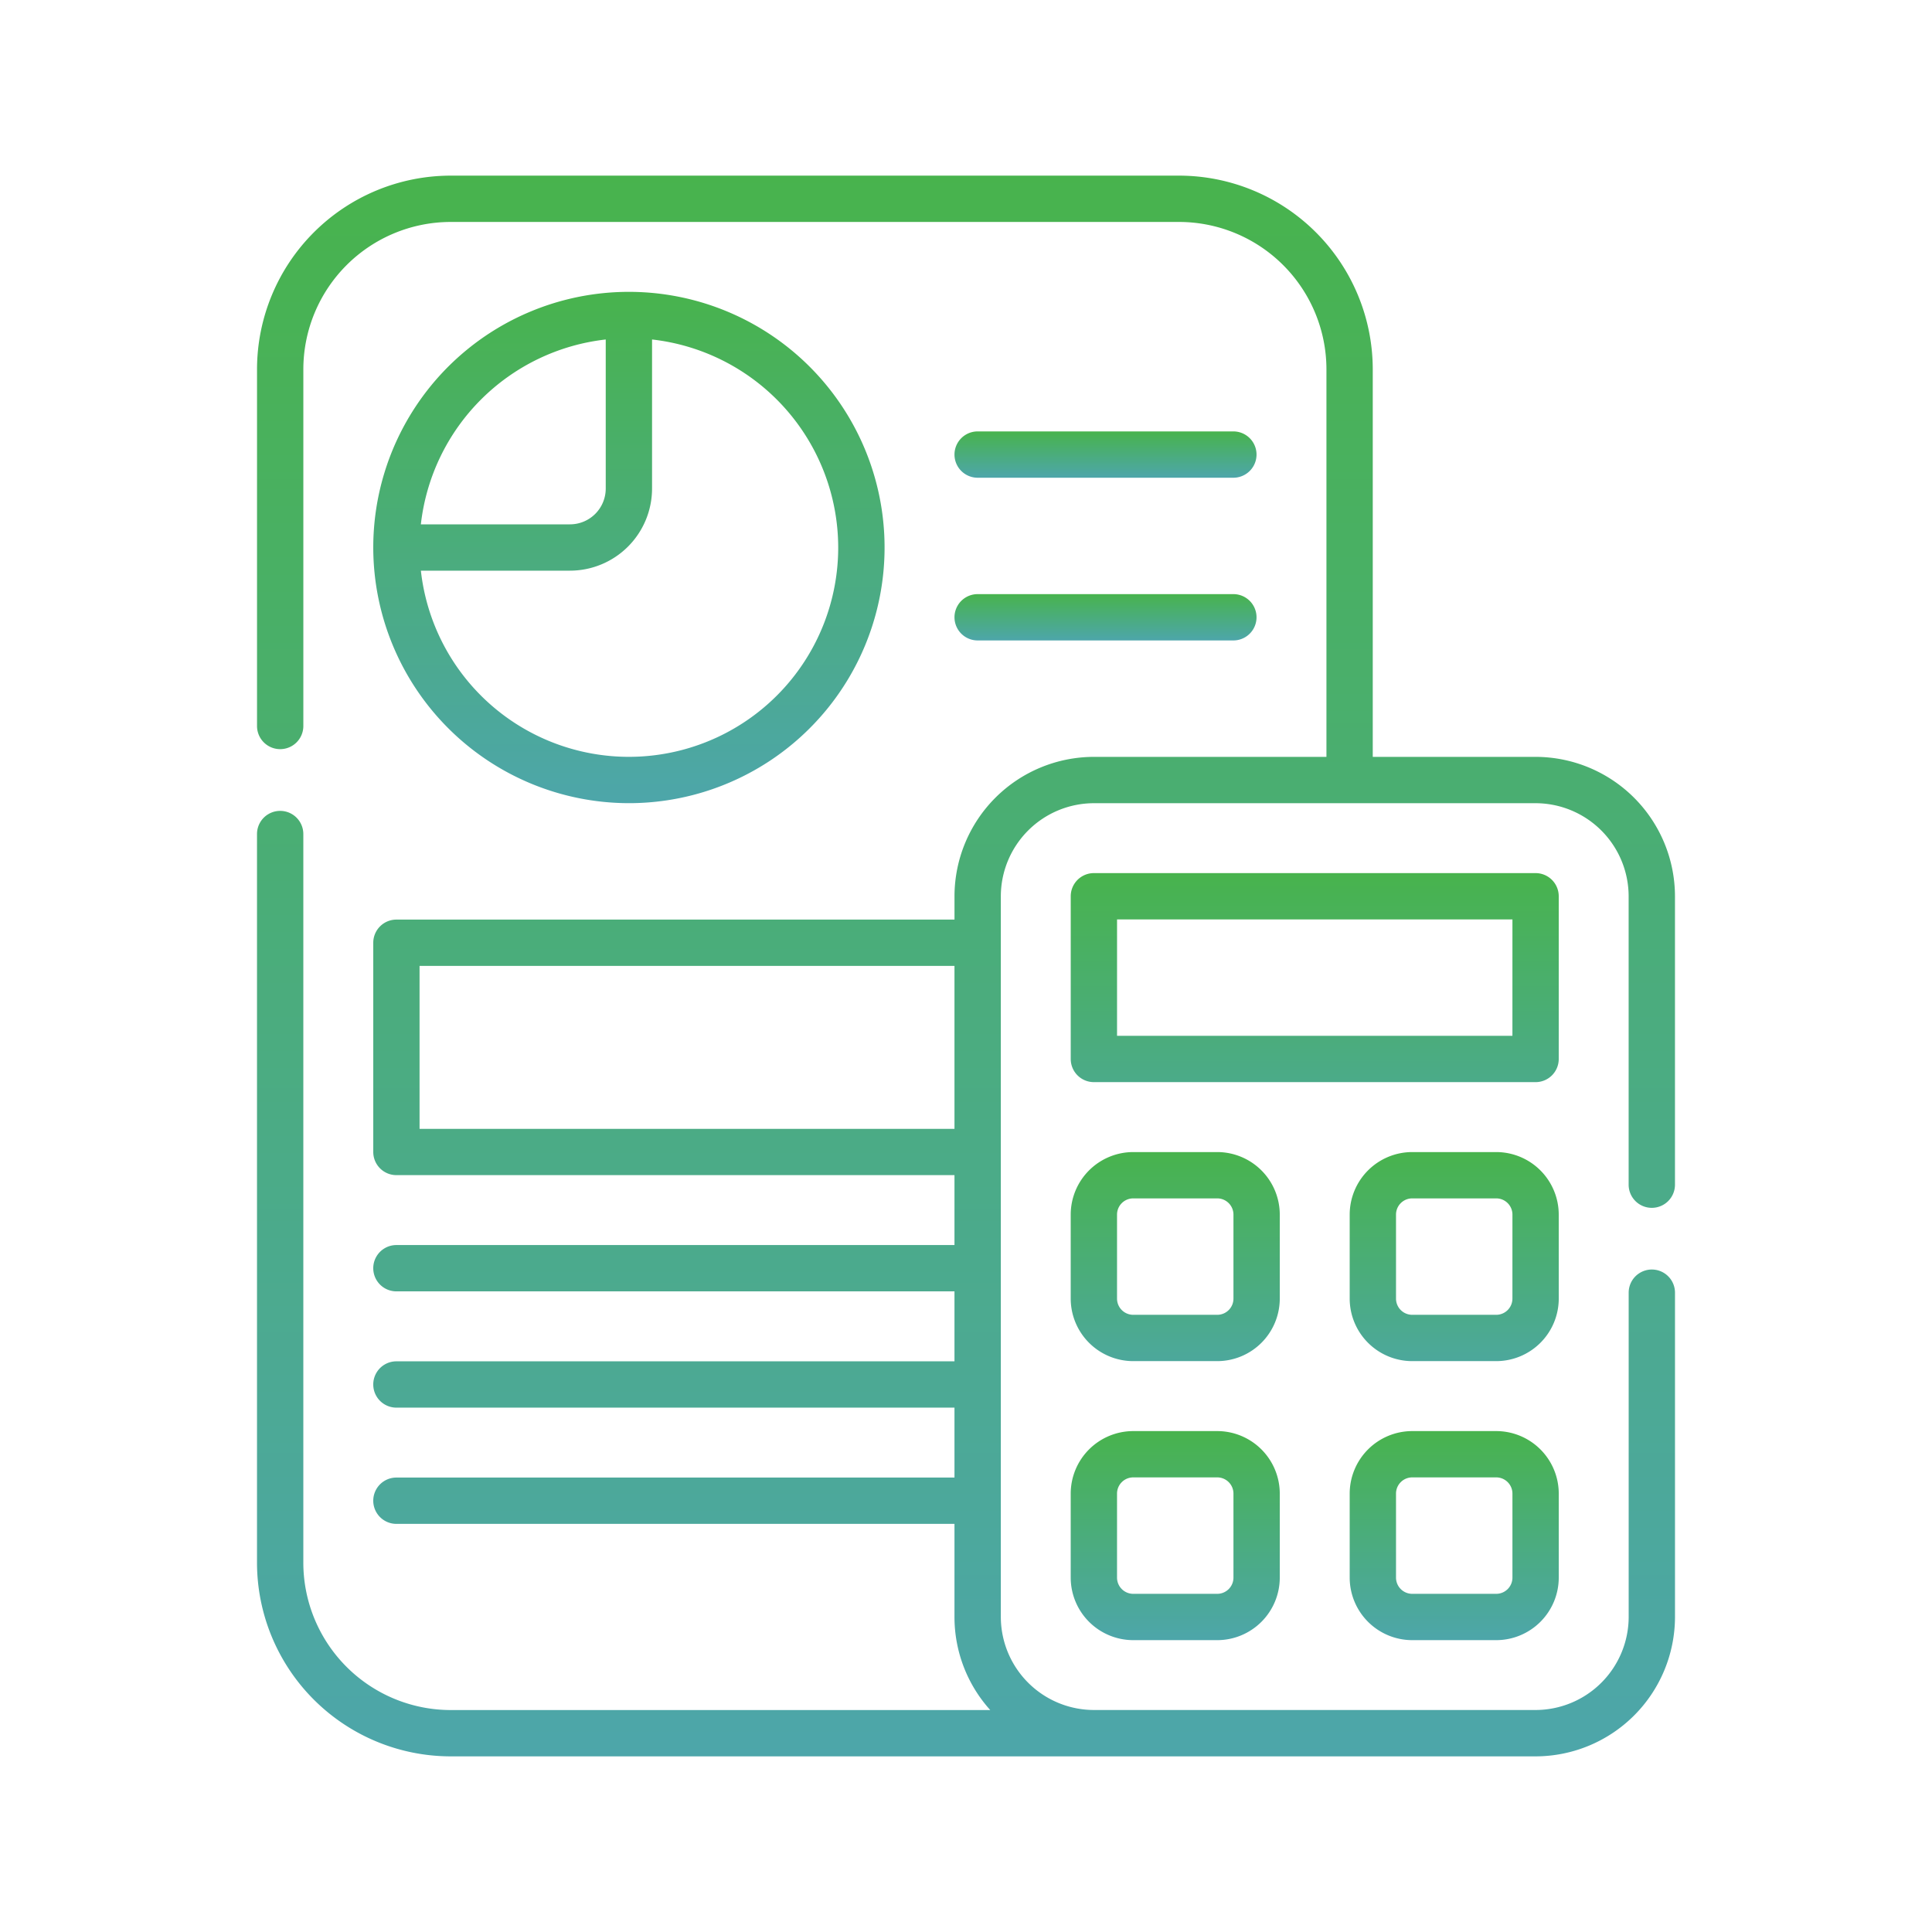
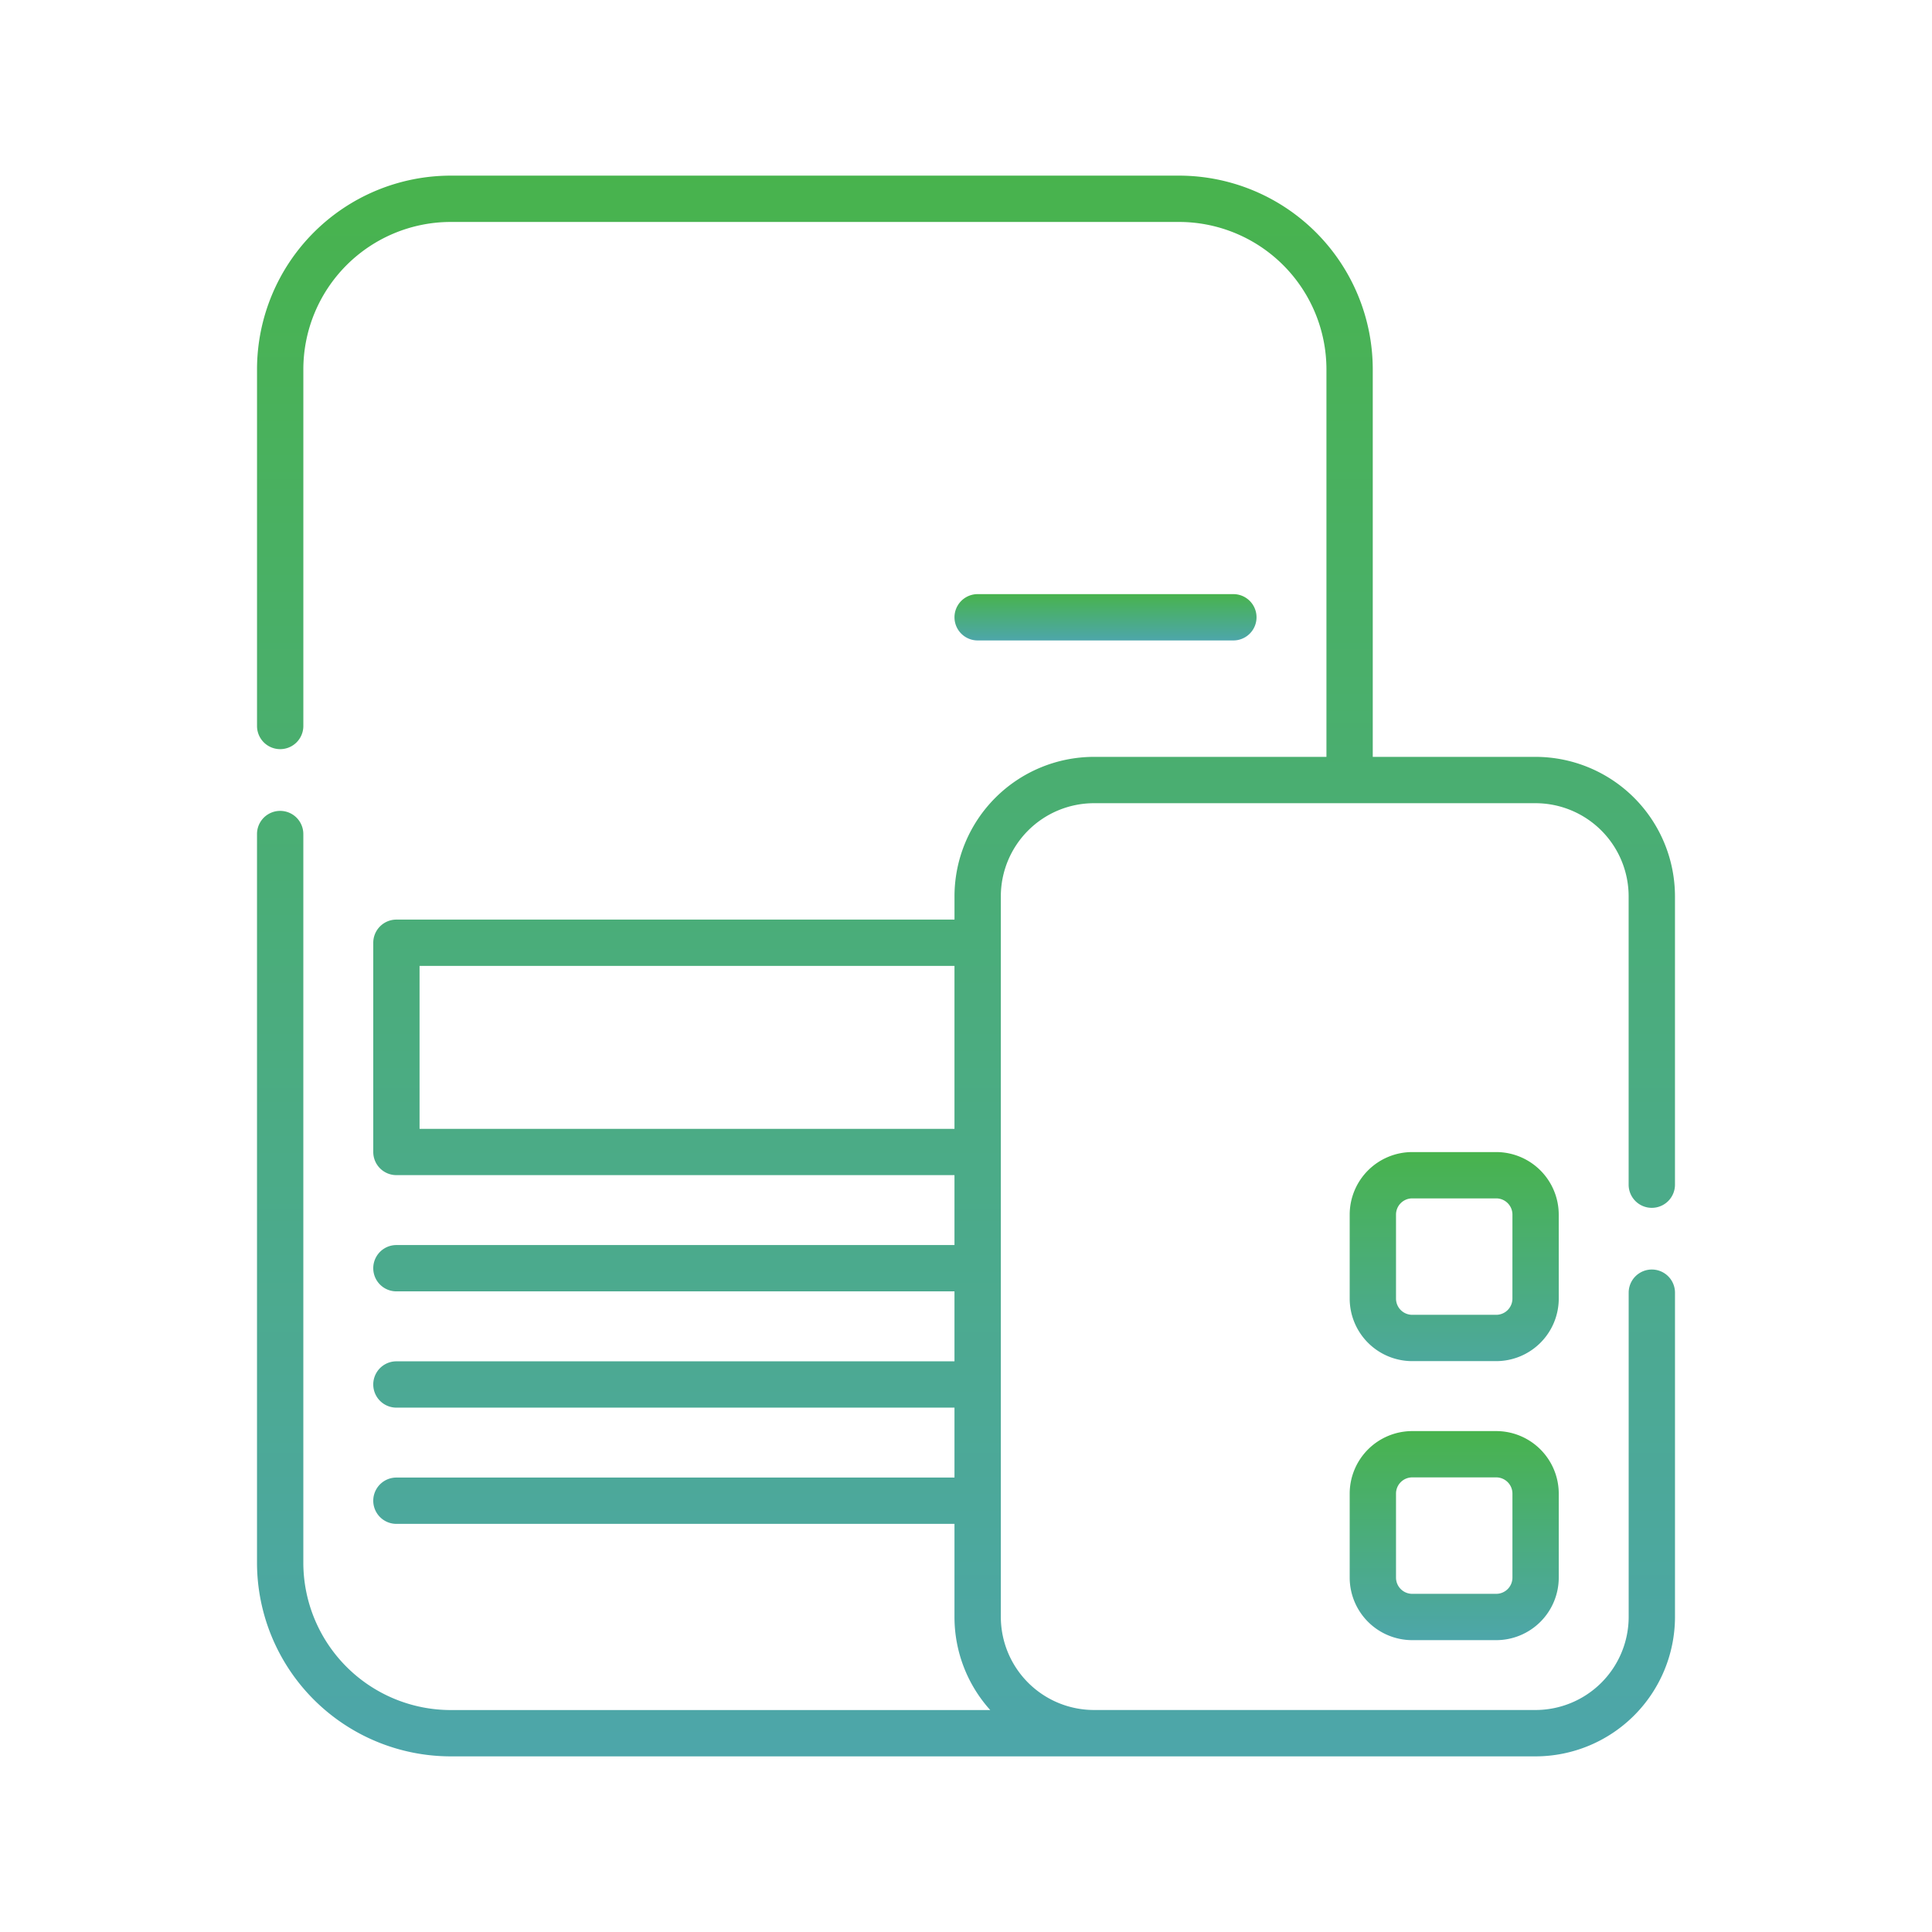
<svg xmlns="http://www.w3.org/2000/svg" width="110" height="110">
  <defs>
    <linearGradient id="linear-gradient" x1=".5" x2=".5" y2="1" gradientUnits="objectBoundingBox">
      <stop offset="0" stop-color="#48b34d" />
      <stop offset="1" stop-color="#4da6aa" />
    </linearGradient>
    <clipPath id="clip-path">
      <path id="Rectangle_262" data-name="Rectangle 262" class="cls-1" transform="translate(155 2191)" d="M0 0h90v90H0z" />
    </clipPath>
    <style> .cls-1{fill:url(#linear-gradient)} </style>
  </defs>
  <g id="mds-01" transform="translate(-145 -2181)">
    <g id="Mask_Group_3" data-name="Mask Group 3" style="clip-path:url(#clip-path)">
      <g id="XMLID_3_" transform="translate(155 2191)">
        <g id="XMLID_168_">
          <path id="XMLID_2956_" class="cls-1" d="M84.048 58.769a1.318 1.318 0 0 0 1.318-1.318v-16.42a7.947 7.947 0 0 0-7.938-7.938h-9.269V11.025A11.037 11.037 0 0 0 57.134 0H15.659A11.037 11.037 0 0 0 4.634 11.025v20.31a1.318 1.318 0 1 0 2.637 0v-20.31a8.4 8.4 0 0 1 8.388-8.388h41.475a8.4 8.4 0 0 1 8.388 8.388v22.068H52.283a7.947 7.947 0 0 0-7.938 7.938v1.327H12.57a1.318 1.318 0 0 0-1.318 1.318v11.913a1.318 1.318 0 0 0 1.318 1.318h31.774v3.981H12.57a1.318 1.318 0 0 0 0 2.637h31.774v3.983H12.57a1.318 1.318 0 0 0 0 2.637h31.774v3.981H12.57a1.318 1.318 0 0 0 0 2.637h31.774v5.3a7.908 7.908 0 0 0 2.036 5.3H15.659a8.4 8.4 0 0 1-8.389-8.388V37.487a1.318 1.318 0 0 0-2.637 0v41.488A11.037 11.037 0 0 0 15.659 90h61.77a7.948 7.948 0 0 0 7.938-7.94V63.6a1.318 1.318 0 0 0-2.637 0v18.46a5.308 5.308 0 0 1-5.3 5.3H52.283a5.308 5.308 0 0 1-5.3-5.3V41.031a5.308 5.308 0 0 1 5.3-5.3h25.145a5.308 5.308 0 0 1 5.3 5.3v16.42a1.318 1.318 0 0 0 1.318 1.318zm-70.16-13.774h30.456v9.276H13.888z" />
-           <path id="XMLID_3047_" class="cls-1" d="M78.748 41.029a1.318 1.318 0 0 0-1.318-1.318H52.281a1.318 1.318 0 0 0-1.318 1.318v9.265a1.318 1.318 0 0 0 1.318 1.318H77.43a1.318 1.318 0 0 0 1.318-1.318zm-2.637 7.947H53.6v-6.629h22.512z" />
-           <path id="XMLID_3050_" class="cls-1" d="M62.865 59.154a3.564 3.564 0 0 0-3.56-3.56h-4.783a3.564 3.564 0 0 0-3.56 3.56v4.783a3.564 3.564 0 0 0 3.56 3.56h4.783a3.564 3.564 0 0 0 3.56-3.56zm-2.637 4.783a.924.924 0 0 1-.923.923h-4.783a.924.924 0 0 1-.923-.923v-4.783a.924.924 0 0 1 .923-.923h4.783a.924.924 0 0 1 .923.923z" />
          <path id="XMLID_3055_" class="cls-1" d="M78.748 59.154a3.564 3.564 0 0 0-3.56-3.56h-4.782a3.564 3.564 0 0 0-3.56 3.56v4.783a3.564 3.564 0 0 0 3.56 3.56h4.783a3.564 3.564 0 0 0 3.56-3.56zm-2.637 4.783a.924.924 0 0 1-.923.923h-4.782a.924.924 0 0 1-.923-.923v-4.783a.924.924 0 0 1 .923-.923h4.783a.924.924 0 0 1 .923.923z" />
-           <path id="XMLID_3075_" class="cls-1" d="M59.305 71.48h-4.783a3.564 3.564 0 0 0-3.56 3.56v4.783a3.564 3.564 0 0 0 3.56 3.56h4.783a3.564 3.564 0 0 0 3.56-3.56v-4.784a3.564 3.564 0 0 0-3.56-3.559zm.923 8.343a.924.924 0 0 1-.923.923h-4.783a.924.924 0 0 1-.923-.923v-4.784a.924.924 0 0 1 .923-.923h4.783a.924.924 0 0 1 .923.923z" />
          <path id="XMLID_3078_" class="cls-1" d="M75.189 71.48h-4.783a3.564 3.564 0 0 0-3.56 3.56v4.783a3.564 3.564 0 0 0 3.56 3.56h4.783a3.564 3.564 0 0 0 3.56-3.56v-4.784a3.564 3.564 0 0 0-3.56-3.559zm.923 8.343a.924.924 0 0 1-.923.923h-4.783a.924.924 0 0 1-.923-.923v-4.784a.924.924 0 0 1 .923-.923h4.783a.924.924 0 0 1 .923.923z" />
-           <path id="XMLID_3081_" class="cls-1" d="M25.806 35.729a14.556 14.556 0 1 0-14.554-14.556 14.572 14.572 0 0 0 14.554 14.556zm11.918-14.556a11.917 11.917 0 0 1-23.761 1.318h8.49a4.677 4.677 0 0 0 4.672-4.671V9.329a11.934 11.934 0 0 1 10.599 11.844zM24.488 9.329v8.491a2.037 2.037 0 0 1-2.036 2.034h-8.49A11.939 11.939 0 0 1 24.488 9.329z" />
          <path id="XMLID_3083_" class="cls-1" d="M45.663 26.464h14.56a1.318 1.318 0 1 0 0-2.637h-14.56a1.318 1.318 0 1 0 0 2.637z" />
-           <path id="XMLID_3084_" class="cls-1" d="M45.663 17.2h14.56a1.318 1.318 0 0 0 0-2.637h-14.56a1.318 1.318 0 0 0 0 2.637z" />
        </g>
      </g>
    </g>
  </g>
</svg>